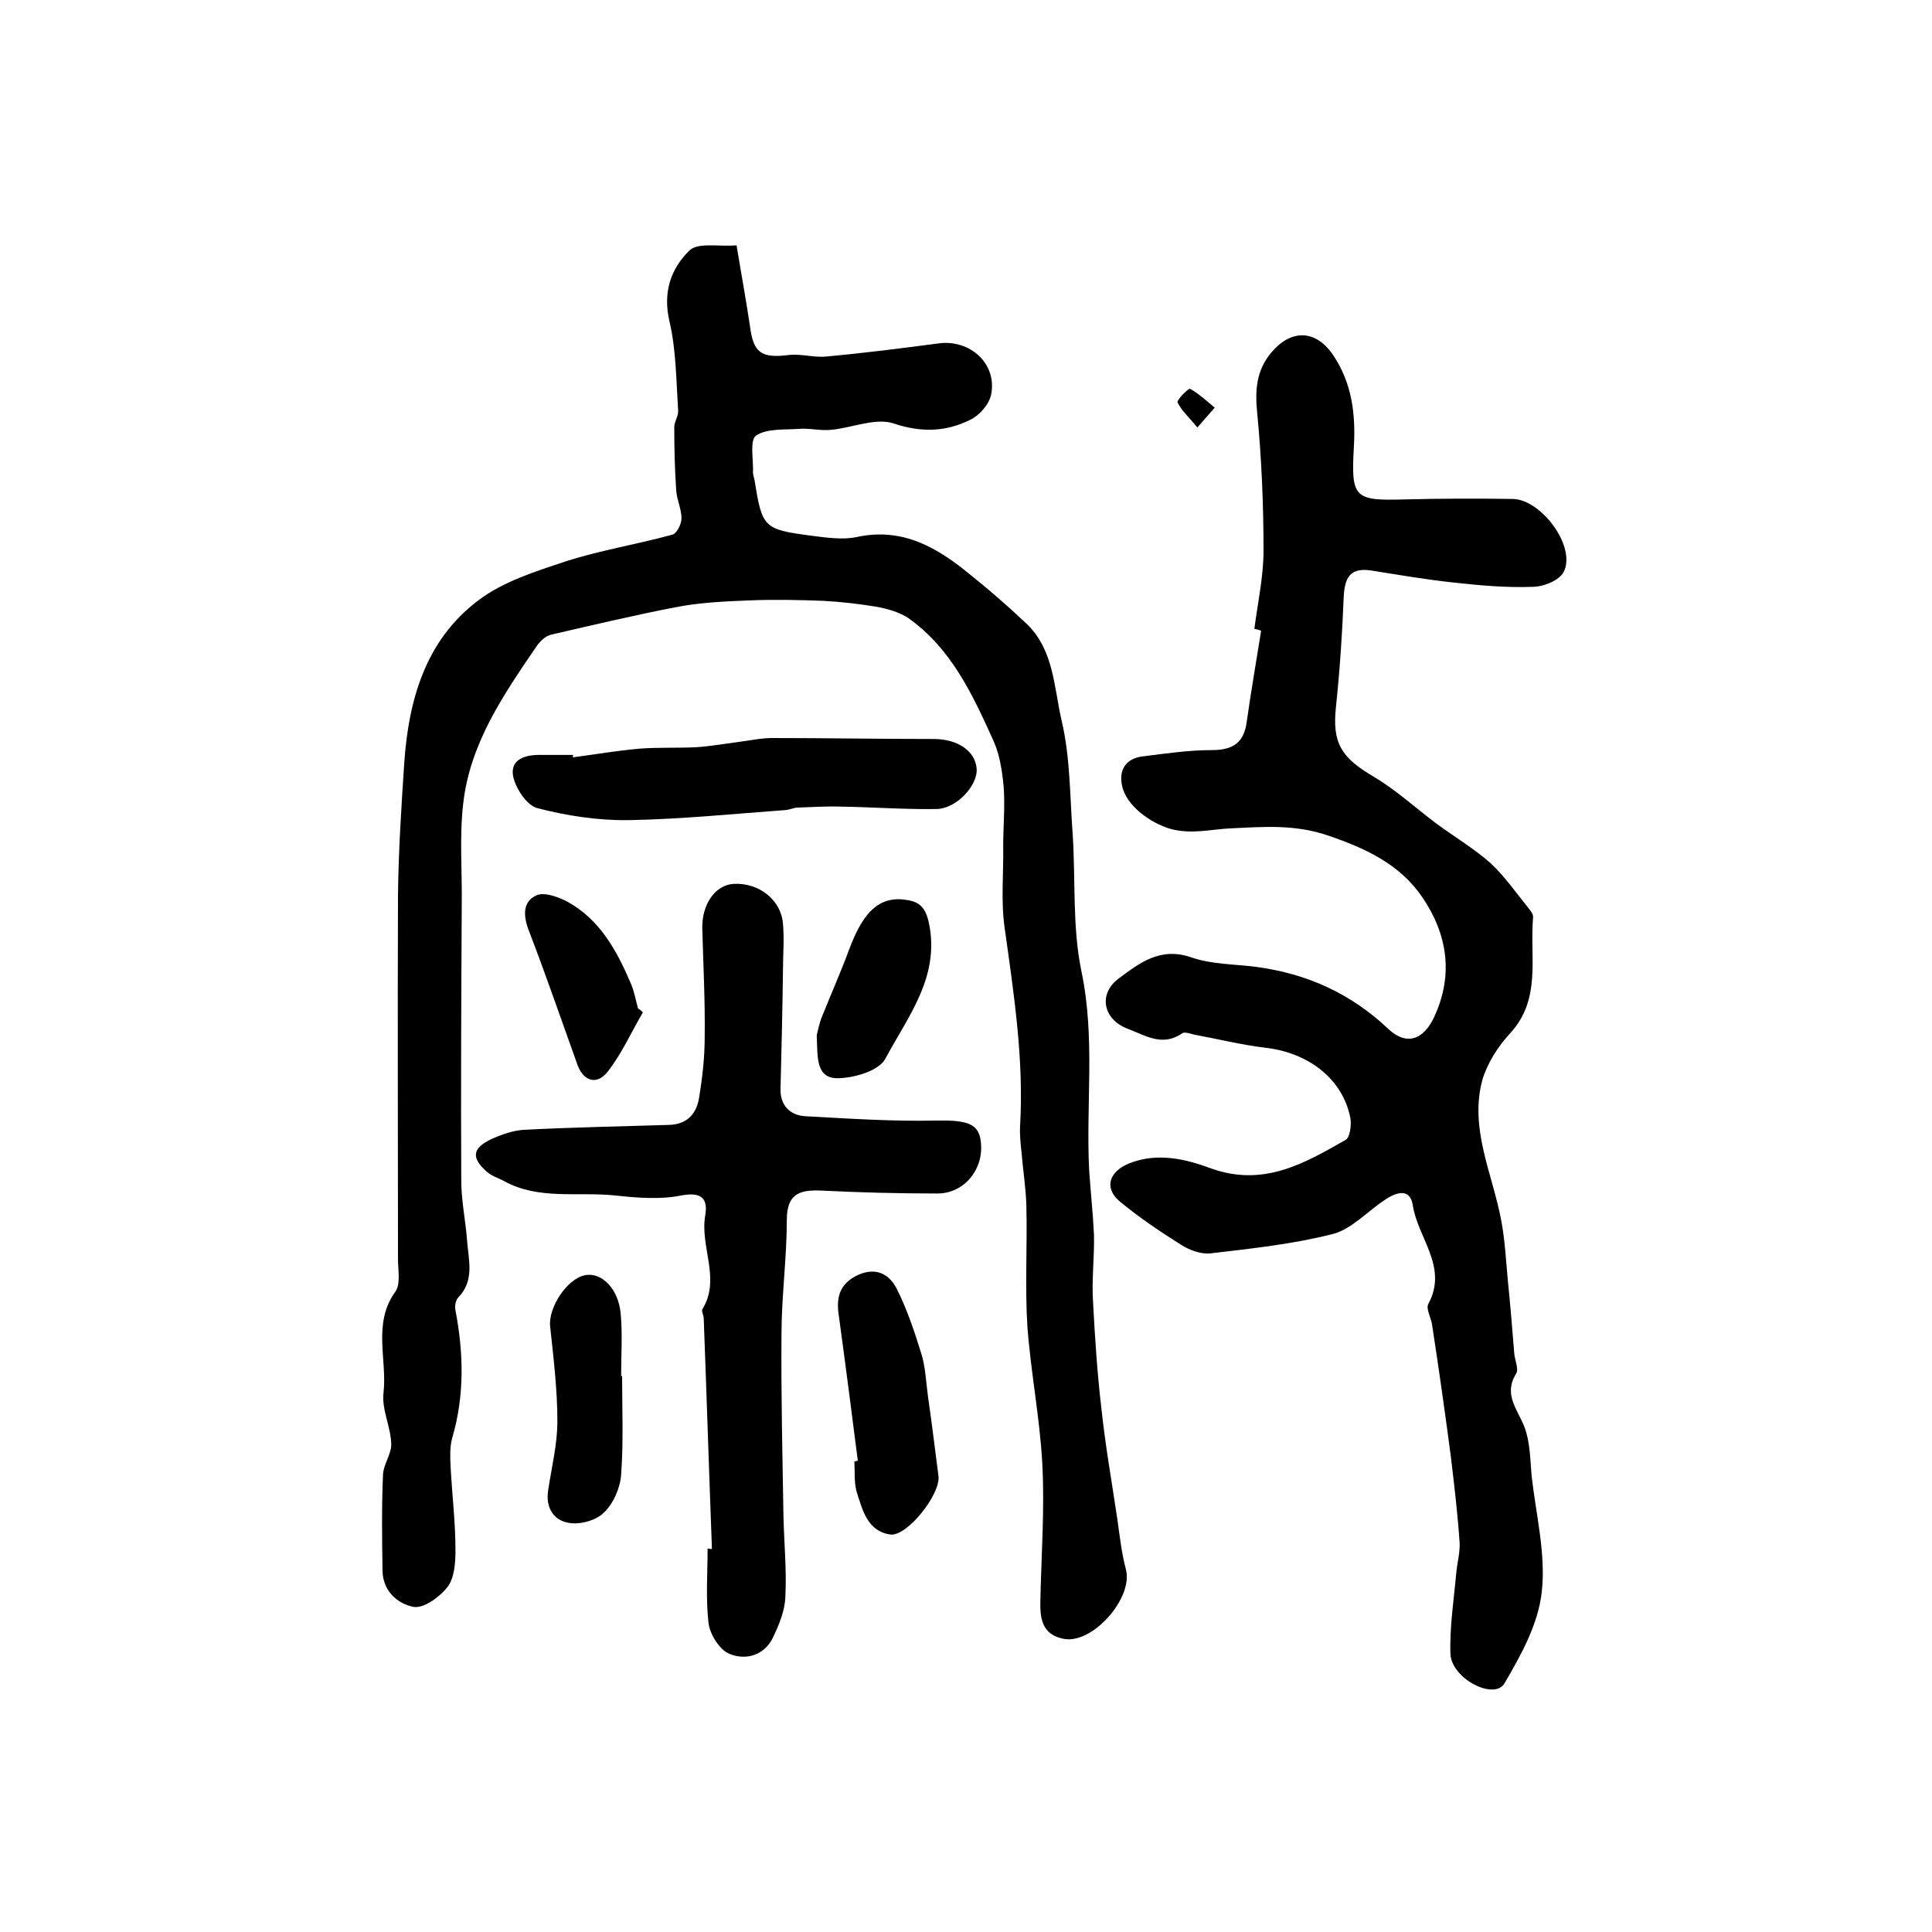
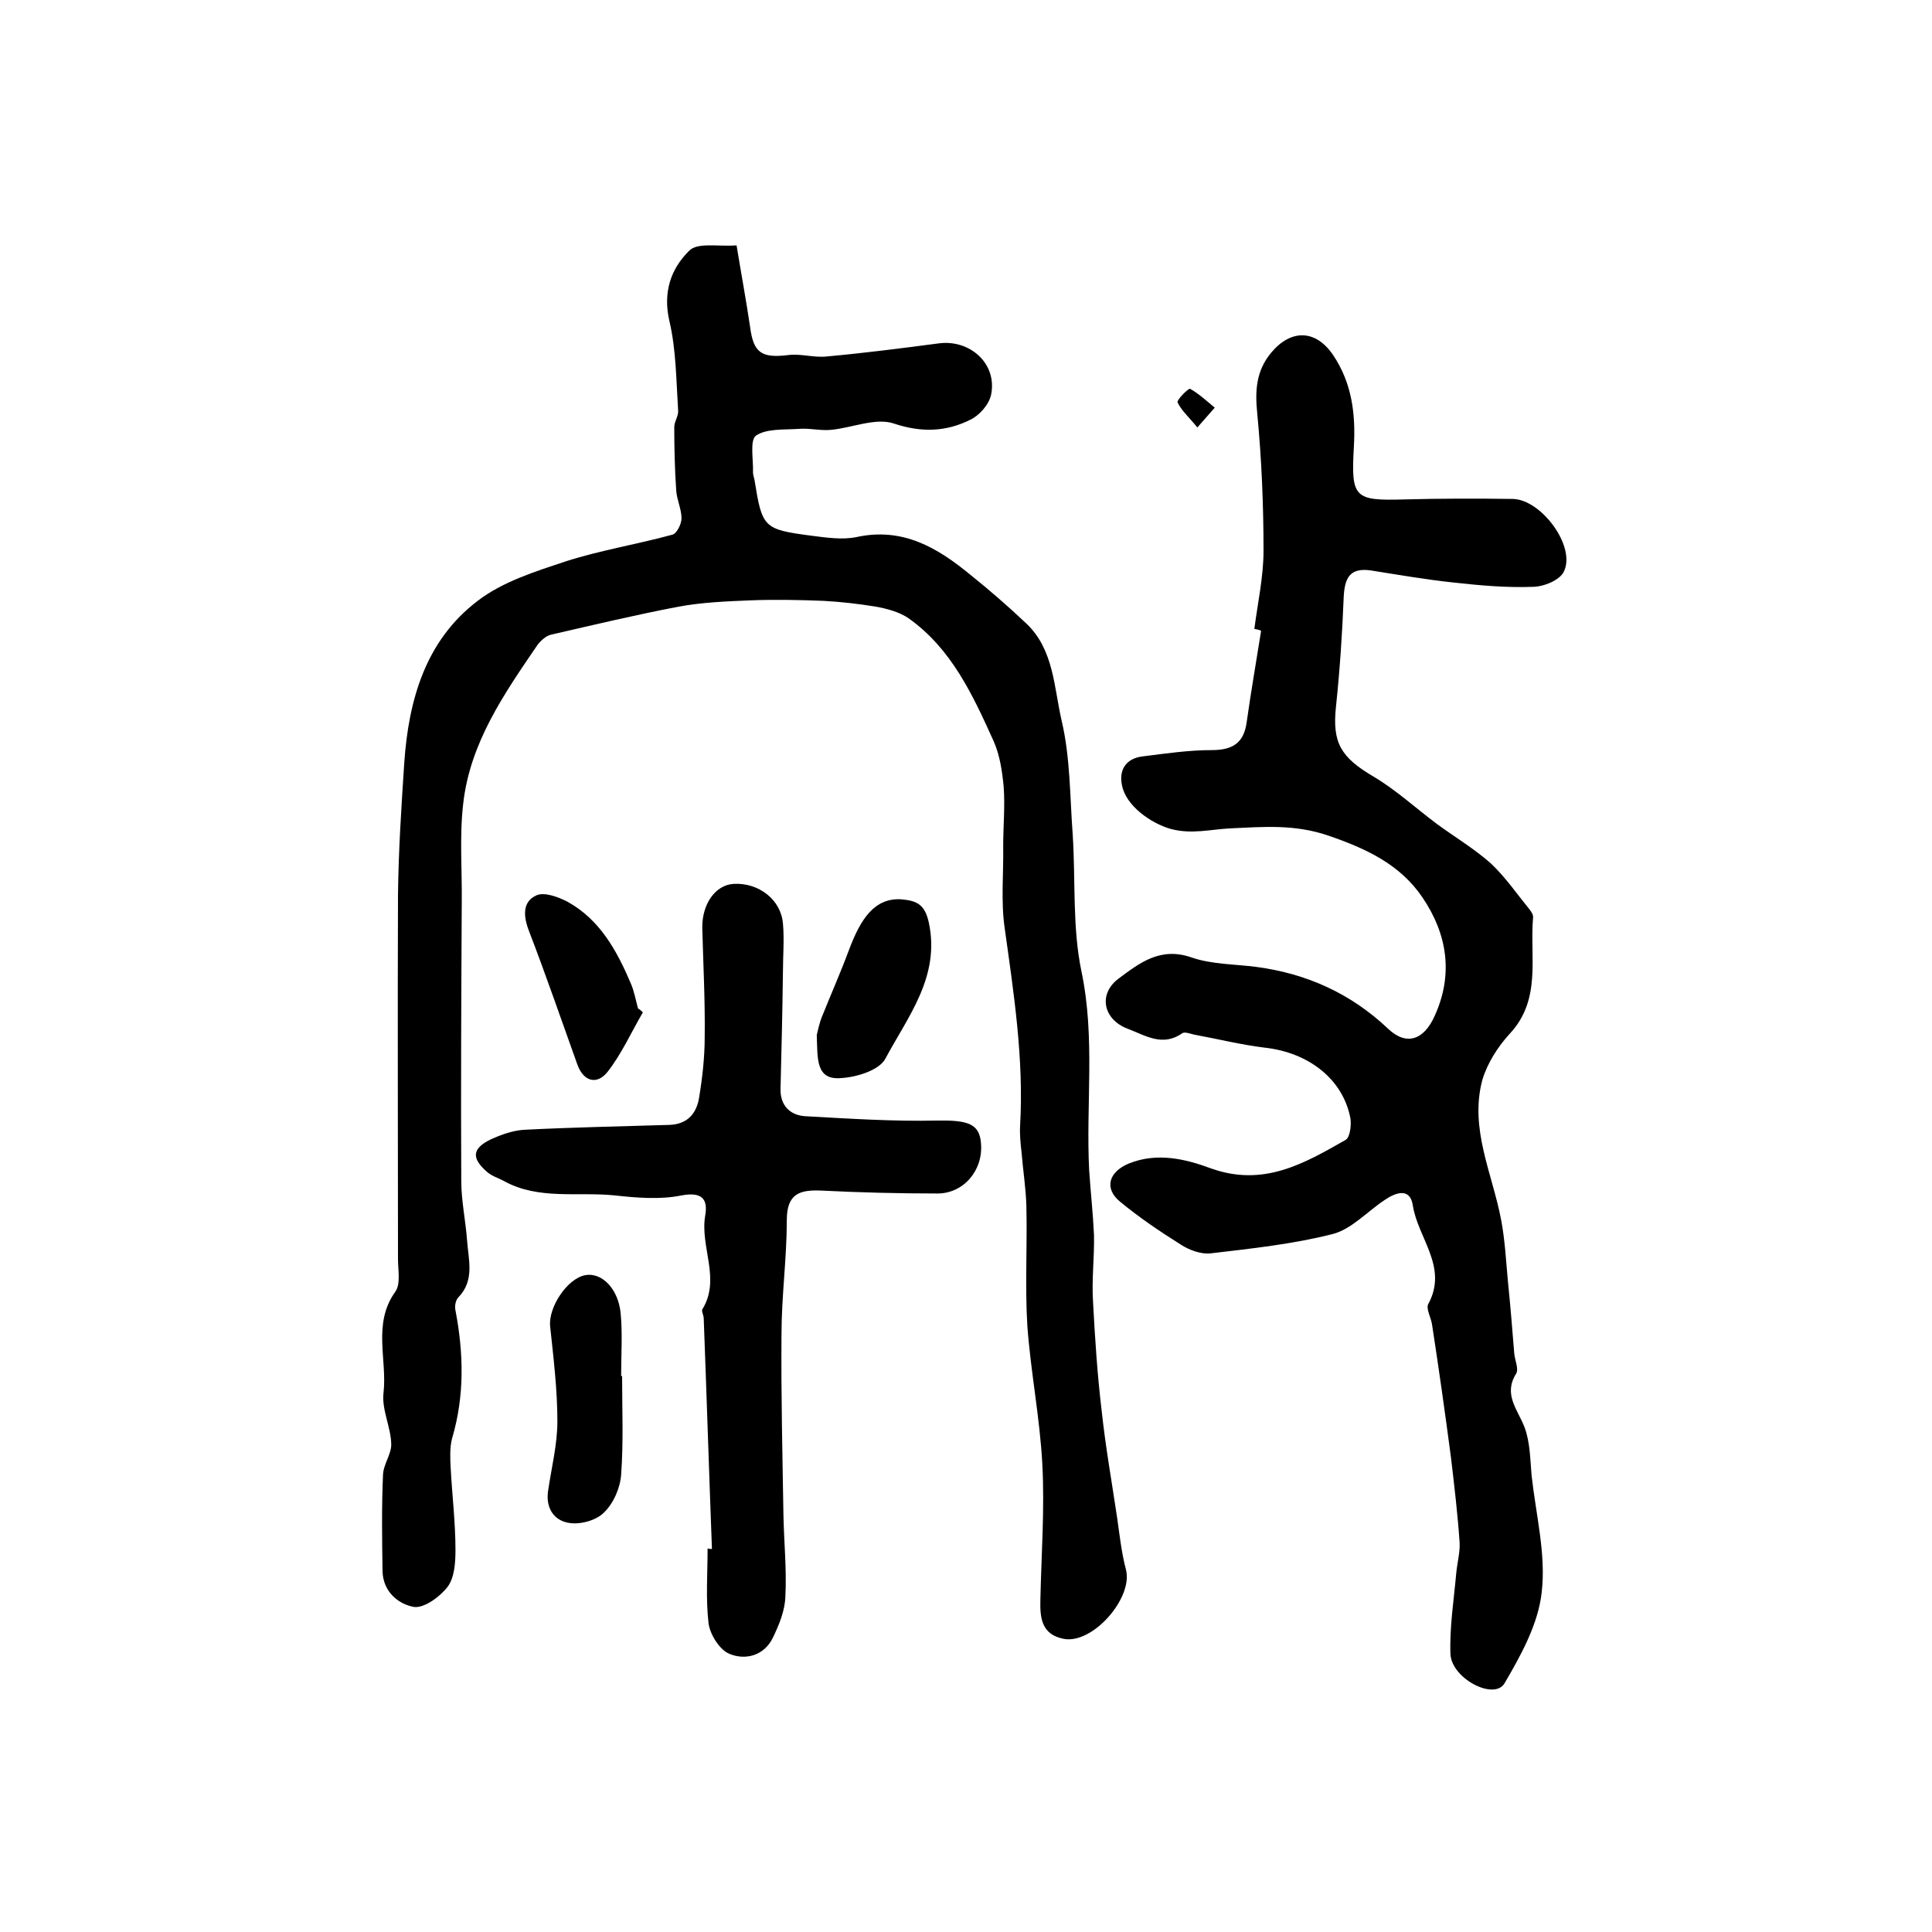
<svg xmlns="http://www.w3.org/2000/svg" version="1.1" id="图层_1" x="0px" y="0px" viewBox="0 0 400 400" style="enable-background:new 0 0 400 400;" xml:space="preserve">
  <style type="text/css">
	.st0{fill:#FFFFFF;}
</style>
  <g>
    <path d="M152.5,50.8c1,6.1,2,11.5,2.8,16.9c0.7,5.4,2.4,6.5,8,5.8c2.6-0.3,5.3,0.6,7.9,0.3c7.7-0.7,15.5-1.7,23.1-2.7   c6.5-0.9,12.2,4.2,10.9,10.6c-0.4,2-2.4,4.3-4.3,5.2c-5,2.5-10.1,2.7-15.8,0.8c-3.8-1.3-8.7,0.9-13.1,1.3c-2.2,0.2-4.5-0.4-6.7-0.2   c-3,0.2-6.6-0.1-8.8,1.4c-1.3,1-0.5,5-0.6,7.6c0,0.5,0.2,1,0.3,1.5c1.6,9.9,1.8,10.3,11.7,11.6c3.1,0.4,6.5,0.9,9.4,0.3   c9.6-2.1,16.8,2.2,23.6,7.8c4,3.2,7.9,6.6,11.6,10.1c5.7,5.4,5.7,13.2,7.3,20.1c1.8,7.6,1.7,15.7,2.3,23.7   c0.6,9.4-0.1,19.1,1.8,28.2c2.9,13.8,0.9,27.5,1.6,41.2c0.3,4.5,0.8,9,1,13.4c0.1,4.6-0.5,9.2-0.2,13.8c0.4,7.6,0.9,15.2,1.8,22.7   c0.8,7.4,2.1,14.7,3.2,22.1c0.5,3.5,0.9,7.2,1.8,10.6c1.6,5.9-6.9,15.6-12.9,14.4c-4.6-0.9-4.9-4.4-4.8-8.1   c0.2-9.4,0.9-18.8,0.4-28.1c-0.5-9.5-2.4-19-3.1-28.6c-0.5-8.2,0-16.5-0.2-24.8c-0.1-3.7-0.7-7.4-1-11.1c-0.2-1.8-0.4-3.7-0.3-5.5   c0.8-13.8-1.3-27.4-3.2-41c-0.8-5.6-0.2-11.3-0.3-16.9c0-4.1,0.4-8.2,0.1-12.3c-0.3-3.2-0.8-6.6-2.1-9.5   c-4.3-9.5-8.7-19.1-17.6-25.4c-1.9-1.3-4.5-2-6.8-2.4c-3.6-0.6-7.2-1-10.8-1.2c-5.1-0.2-10.2-0.3-15.2-0.1   c-4.9,0.2-9.9,0.4-14.8,1.3c-8.9,1.7-17.7,3.8-26.4,5.8c-1,0.2-2.1,1.2-2.8,2.1c-6.9,10.1-14,20.3-15.4,32.9   c-0.8,6.9-0.2,13.9-0.3,20.8c-0.1,19.1-0.2,38.2-0.1,57.3c0,4.1,0.9,8.2,1.2,12.3c0.3,4.1,1.6,8.3-1.8,11.8   c-0.6,0.6-0.8,1.9-0.6,2.7c1.7,8.9,1.9,17.7-0.7,26.5c-0.5,1.9-0.4,4-0.3,6c0.3,5.7,1,11.4,1,17.1c0,2.6-0.2,5.7-1.6,7.6   c-1.6,2.1-4.9,4.5-7,4.2c-3.3-0.6-6.4-3.2-6.5-7.4c-0.1-6.7-0.2-13.3,0.1-20c0.1-2.2,1.8-4.3,1.7-6.4c-0.1-3.5-2-7.1-1.6-10.5   c0.8-6.9-2.3-14.3,2.4-20.9c1.2-1.6,0.6-4.5,0.6-6.8c0-25.1-0.1-50.3,0-75.4c0.1-9.1,0.7-18.3,1.3-27.4c0.9-13,4.4-25.3,15.2-33.5   c5.2-4,12-6.1,18.3-8.2c7.2-2.3,14.7-3.5,22-5.5c0.9-0.2,1.9-2.2,1.9-3.4c0-1.9-1-3.9-1.1-5.8c-0.3-4.4-0.4-8.7-0.4-13.1   c0-1.1,0.9-2.3,0.8-3.4c-0.4-6.2-0.4-12.5-1.8-18.5c-1.4-6,0.3-10.8,4-14.5C144.3,50.1,148.6,51.1,152.5,50.8z" />
    <path d="M259.7,130.2c0.7-5.4,1.9-10.8,1.9-16.2c0-9.5-0.4-19-1.3-28.4c-0.5-4.8-0.2-8.9,2.9-12.6c4.1-4.9,9.2-4.8,12.8,0.5   c3.9,5.8,4.7,12.2,4.3,19.1c-0.6,10.5,0.1,11.1,10.5,10.8c7.5-0.2,14.9-0.2,22.4-0.1c5.9,0.1,13.1,9.8,10.6,15   c-0.8,1.8-4.2,3.2-6.5,3.2c-5.5,0.2-11-0.3-16.4-0.9c-5.7-0.6-11.4-1.6-17.1-2.5c-4.3-0.6-5.4,1.5-5.6,5.5   c-0.3,7.6-0.8,15.1-1.6,22.7c-0.8,7.5,1,10.5,7.8,14.5c4.7,2.8,8.7,6.5,13.1,9.8c3.7,2.7,7.7,5.1,11.1,8.1c3,2.8,5.4,6.3,8,9.5   c0.4,0.5,0.9,1.2,0.8,1.8c-0.7,8.2,1.8,16.9-4.8,24c-2.5,2.7-4.7,6.2-5.7,9.6c-2.7,10.1,2.1,19.4,3.9,29c0.8,4.2,1,8.5,1.4,12.7   c0.5,4.9,0.9,9.8,1.3,14.8c0.1,1.5,1,3.3,0.4,4.3c-2.7,4.3,0.3,7.4,1.7,11c1.2,3.1,1.2,6.7,1.5,10.1c0.9,8.1,3,16.3,2.1,24.1   c-0.7,6.6-4.3,13.1-7.7,18.9c-2.1,3.6-10.9-0.9-11.2-6c-0.2-5.6,0.7-11.2,1.2-16.8c0.2-2.1,0.8-4.3,0.7-6.3   c-0.4-5.9-1.1-11.8-1.8-17.7c-1.2-9.1-2.5-18.3-3.9-27.4c-0.2-1.5-1.3-3.3-0.8-4.3c4.2-7.7-2.2-13.7-3.2-20.5   c-0.6-3.7-3.6-2.6-5.9-1c-3.6,2.4-6.8,6-10.7,7c-8.3,2.1-16.8,3-25.3,4c-2,0.2-4.4-0.7-6.1-1.8c-4.3-2.7-8.6-5.6-12.6-8.9   c-3.4-2.8-2.3-6.2,1.8-7.9c5.9-2.4,11.9-0.9,17,1c10.9,3.9,19.3-1,27.9-5.9c0.9-0.5,1.2-3,1-4.4c-1.5-8.1-8.6-13.7-17.8-14.7   c-4.9-0.6-9.7-1.8-14.6-2.7c-0.8-0.2-1.9-0.6-2.4-0.3c-4.1,2.9-7.6,0.5-11.3-0.9c-5.1-1.9-6.2-7.2-1.9-10.4c4.3-3.2,8.6-6.6,15-4.4   c4.3,1.5,9.1,1.4,13.6,2c10.4,1.4,19.5,5.5,27.2,12.8c3.8,3.6,7.4,2.3,9.6-2.6c4-8.7,2.6-17.1-2.5-24.6   c-4.6-6.8-11.6-10.1-19.5-12.8c-7-2.4-13.5-1.8-20.2-1.5c-4.2,0.2-8.1,1.3-12.5,0.1c-4.1-1.2-9.2-4.8-10-9c-0.7-3.3,0.9-5.6,4.3-6   c4.8-0.6,9.5-1.3,14.3-1.3c4.2,0,6.6-1.4,7.2-5.7c0.9-6.4,2-12.7,3-19C260.7,130.4,260.2,130.3,259.7,130.2z" />
    <path d="M147.4,320.7c-0.6-15.9-1.1-31.8-1.7-47.7c0-0.7-0.5-1.5-0.3-1.9c3.9-6.3-0.5-12.9,0.6-19.4c0.6-3.4-0.6-5-4.9-4.2   c-4.4,0.9-9.2,0.5-13.8,0c-7.7-0.8-15.8,1-23-3c-1.1-0.6-2.5-1-3.5-1.9c-3.2-2.8-3.1-4.8,0.8-6.7c2.2-1,4.7-1.9,7.1-2   c9.9-0.5,19.9-0.7,29.8-1c3.7-0.1,5.6-2.2,6.2-5.4c0.7-4.2,1.2-8.5,1.2-12.8c0.1-7.5-0.3-15-0.5-22.5c-0.1-5,2.7-9,6.5-9.2   c5.2-0.3,9.8,3.3,10.2,8.2c0.3,3.3,0,6.7,0,10c-0.1,8.1-0.3,16.1-0.5,24.2c-0.1,3.5,2,5.5,5.1,5.7c9.1,0.5,18.2,1.1,27.3,0.9   c6.3-0.1,8.8,0.6,9.1,4.7c0.5,5.6-3.6,10.4-9,10.4c-8,0-16-0.2-24-0.6c-4.5-0.2-7.2,0.6-7.2,6.1c0,7.9-1.1,15.8-1.1,23.7   c-0.1,12.4,0.2,24.8,0.4,37.2c0.1,5.7,0.7,11.4,0.4,17.1c-0.1,2.9-1.3,5.8-2.6,8.5c-1.8,3.7-5.7,4.7-9,3.3c-2-0.8-4-4-4.3-6.3   c-0.6-5.1-0.2-10.3-0.2-15.5C146.9,320.7,147.1,320.7,147.4,320.7z" />
-     <path d="M118.6,156.8c4.6-0.6,9.2-1.4,13.8-1.8c3.9-0.3,7.8-0.1,11.8-0.3c2.9-0.2,5.8-0.7,8.8-1.1c2.3-0.3,4.6-0.8,6.9-0.8   c11.1,0,22.2,0.2,33.4,0.2c5,0,8.6,2.5,8.9,6.1c0.3,3.5-4.2,8.4-8.4,8.4c-6.6,0.1-13.2-0.4-19.8-0.5c-2.9-0.1-5.8,0.1-8.8,0.2   c-0.8,0-1.6,0.4-2.4,0.5c-10.9,0.8-21.7,1.9-32.6,2.1c-6.3,0.1-12.9-0.9-19-2.5c-2.2-0.6-4.6-4.3-5-6.8c-0.5-3.5,2.9-4.3,6-4.2   c2.2,0,4.3,0,6.5,0C118.6,156.4,118.6,156.6,118.6,156.8z" />
-     <path d="M177.6,302.4c-1.3-10.2-2.6-20.3-4-30.5c-0.5-3.8,0.6-6.4,4.2-8c3.7-1.6,6.4,0,7.9,3c2.1,4.2,3.6,8.7,5,13.2   c0.9,2.8,1,5.8,1.4,8.8c0.8,5.6,1.5,11.2,2.2,16.7c0.5,3.7-6.5,12.6-10,12.1c-4.7-0.7-5.7-5-6.9-8.7c-0.6-2-0.4-4.3-0.5-6.4   C177.1,302.5,177.4,302.5,177.6,302.4z" />
-     <path d="M128.8,284.9c0,6.8,0.3,13.6-0.2,20.4c-0.2,2.8-1.6,6-3.6,7.9c-1.6,1.6-4.9,2.5-7.2,2.1c-3.2-0.5-4.9-3.2-4.3-6.8   c0.7-4.7,1.9-9.5,1.9-14.2c0-6.6-0.8-13.1-1.5-19.7c-0.4-3.9,3.5-9.9,7.3-10.6c3.4-0.6,6.8,2.8,7.3,7.9c0.4,4.3,0.1,8.6,0.1,13   C128.7,284.9,128.8,284.9,128.8,284.9z" />
+     <path d="M128.8,284.9c0,6.8,0.3,13.6-0.2,20.4c-0.2,2.8-1.6,6-3.6,7.9c-1.6,1.6-4.9,2.5-7.2,2.1c-3.2-0.5-4.9-3.2-4.3-6.8   c0.7-4.7,1.9-9.5,1.9-14.2c0-6.6-0.8-13.1-1.5-19.7c-0.4-3.9,3.5-9.9,7.3-10.6c3.4-0.6,6.8,2.8,7.3,7.9c0.4,4.3,0.1,8.6,0.1,13   C128.7,284.9,128.8,284.9,128.8,284.9" />
    <path d="M169.1,214.3c0.2-0.7,0.5-2.5,1.2-4.1c1.8-4.5,3.8-9,5.5-13.6c2.4-6.4,5.3-10.8,10.9-10.4c3.3,0.3,4.8,1.2,5.6,4.8   c2.4,11.2-4.3,19.4-9,28.2c-1.3,2.4-5.9,3.8-9.1,4C168.8,223.7,169.3,219.1,169.1,214.3z" />
    <path d="M133.1,209.6c-2.4,4.1-4.4,8.6-7.3,12.3c-2.3,2.9-5.1,1.9-6.3-1.6c-3.3-9.2-6.5-18.5-10-27.6c-1.2-3.1-1.3-6,1.5-7.3   c1.6-0.8,4.6,0.3,6.5,1.3c6.7,3.7,10.2,10.1,13.1,16.9c0.7,1.6,1,3.4,1.5,5.2C132.5,209,132.8,209.3,133.1,209.6z" />
    <path d="M247.9,88.5c-1.8-2.2-3.3-3.5-4.1-5.2c-0.2-0.5,2.3-3,2.6-2.8c1.8,1,3.4,2.5,5.1,3.9C250.5,85.5,249.6,86.6,247.9,88.5z" />
  </g>
</svg>